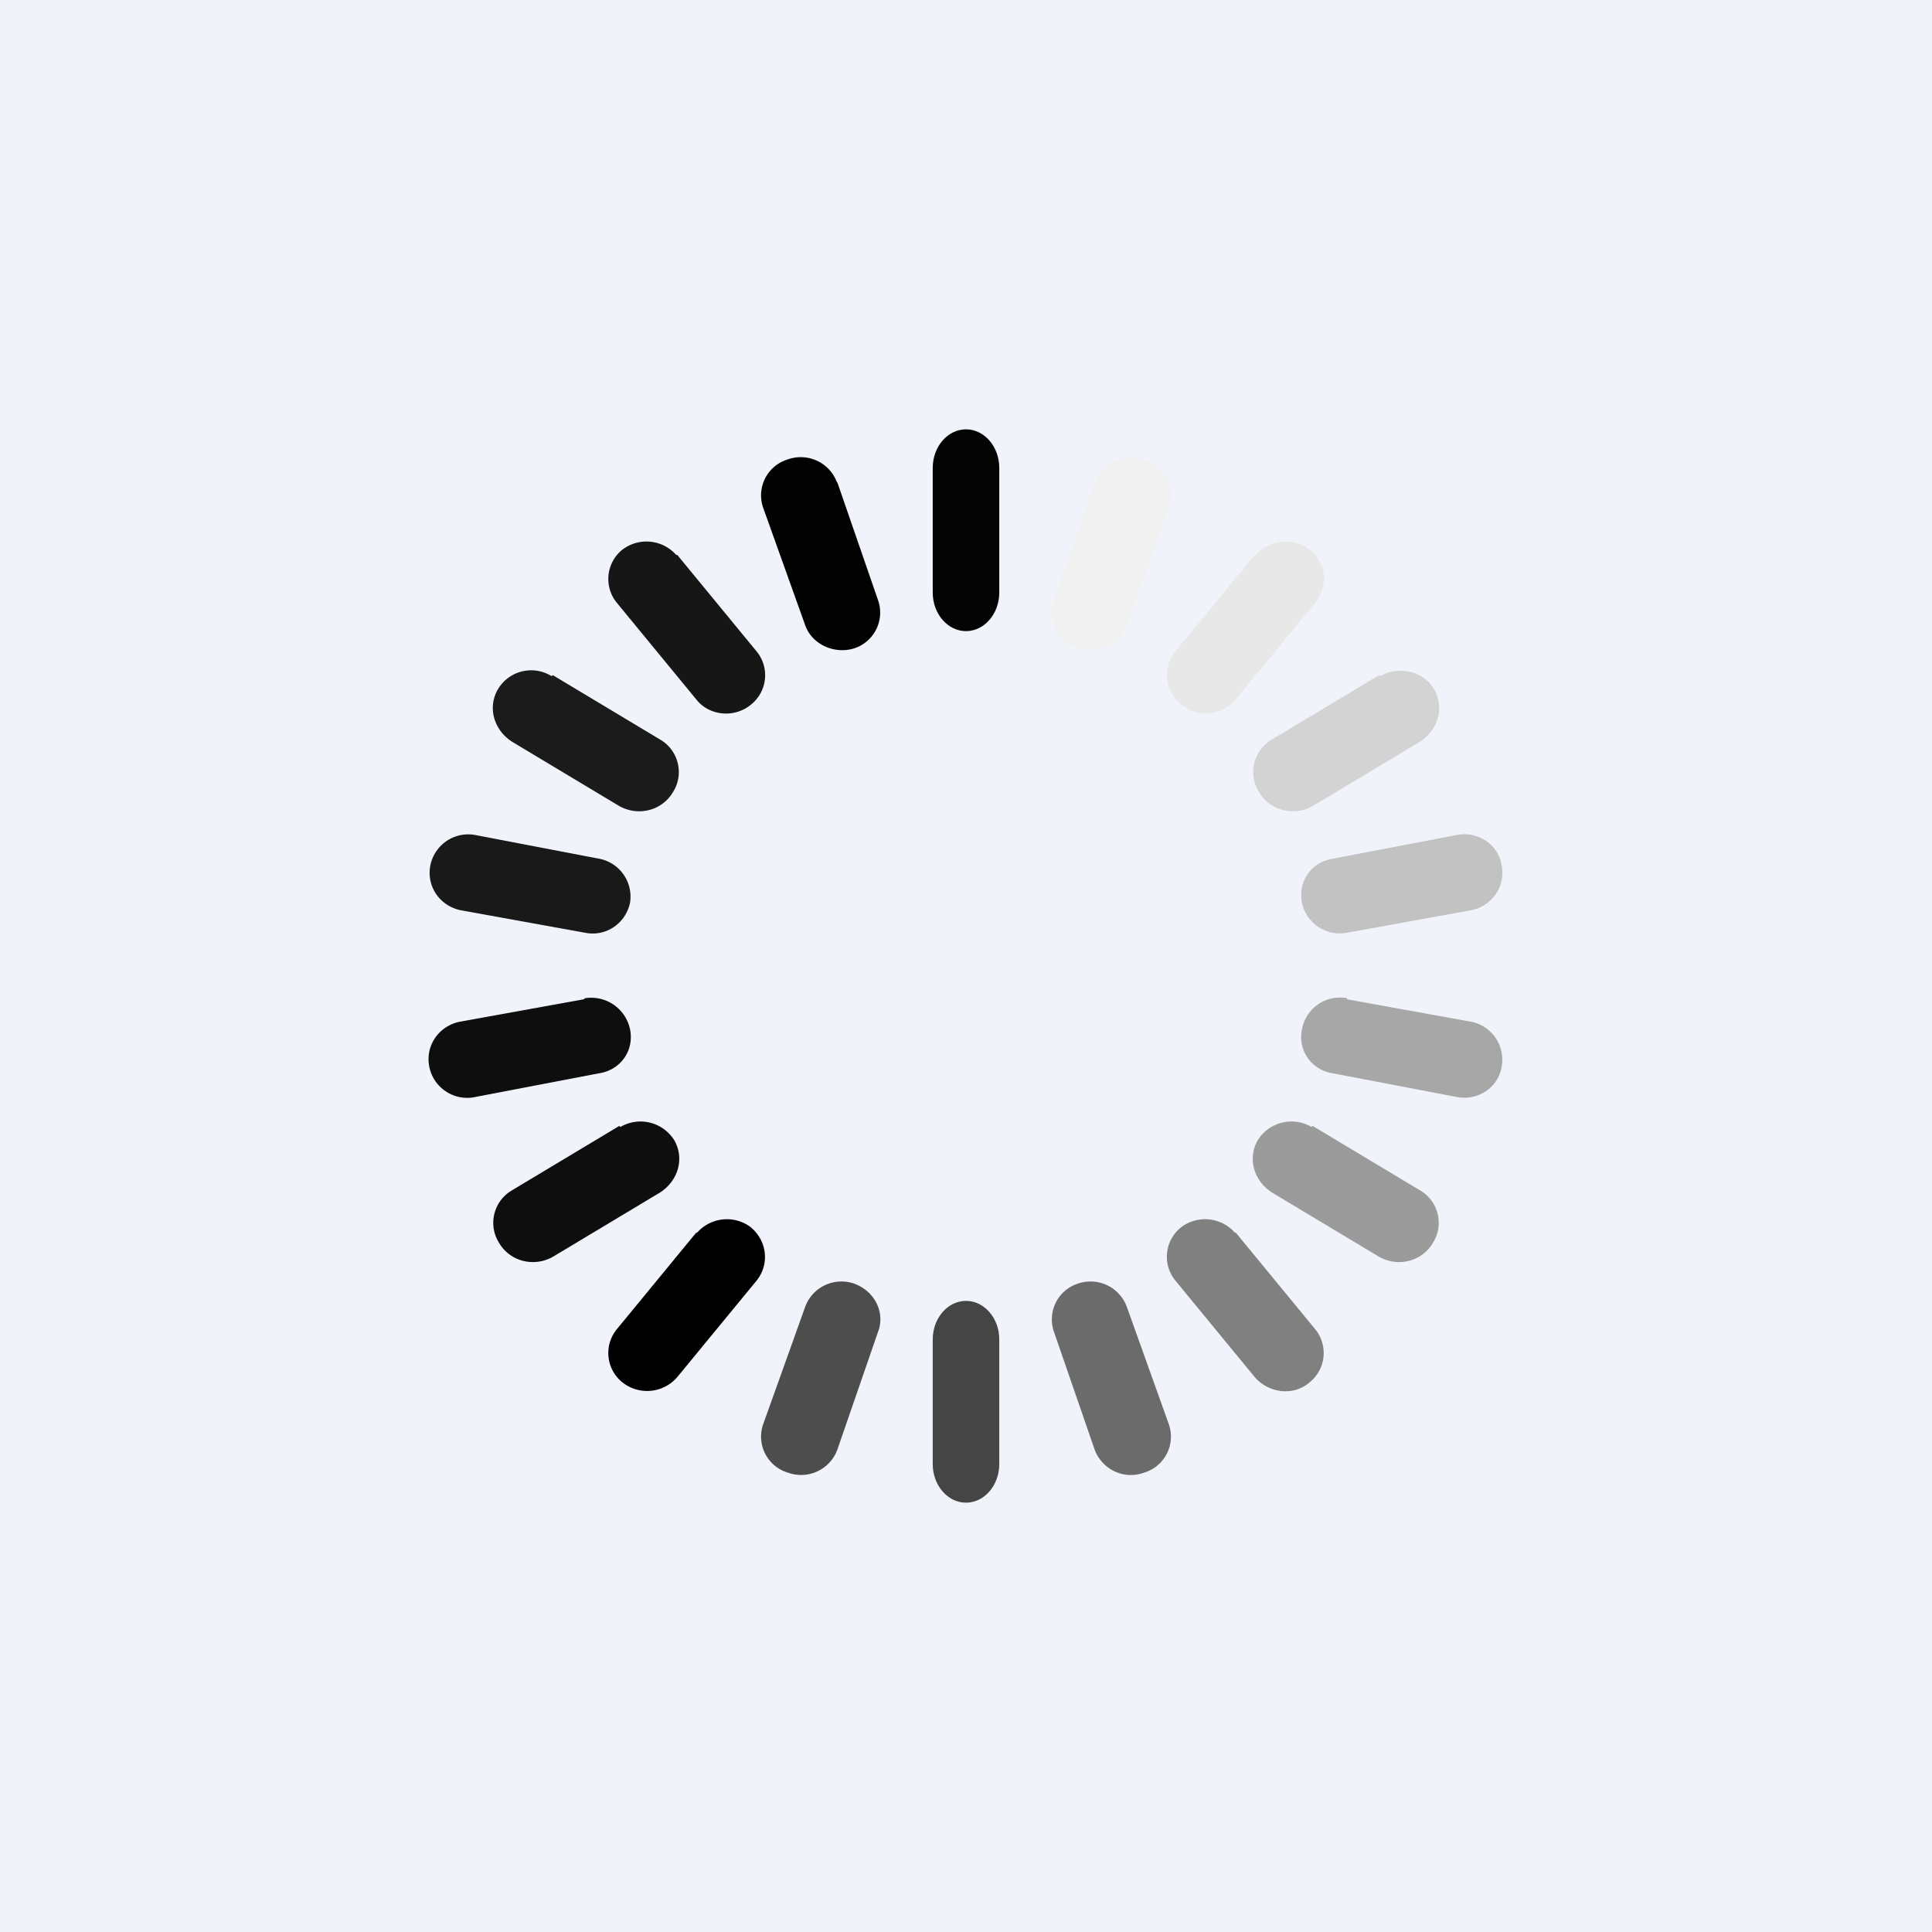
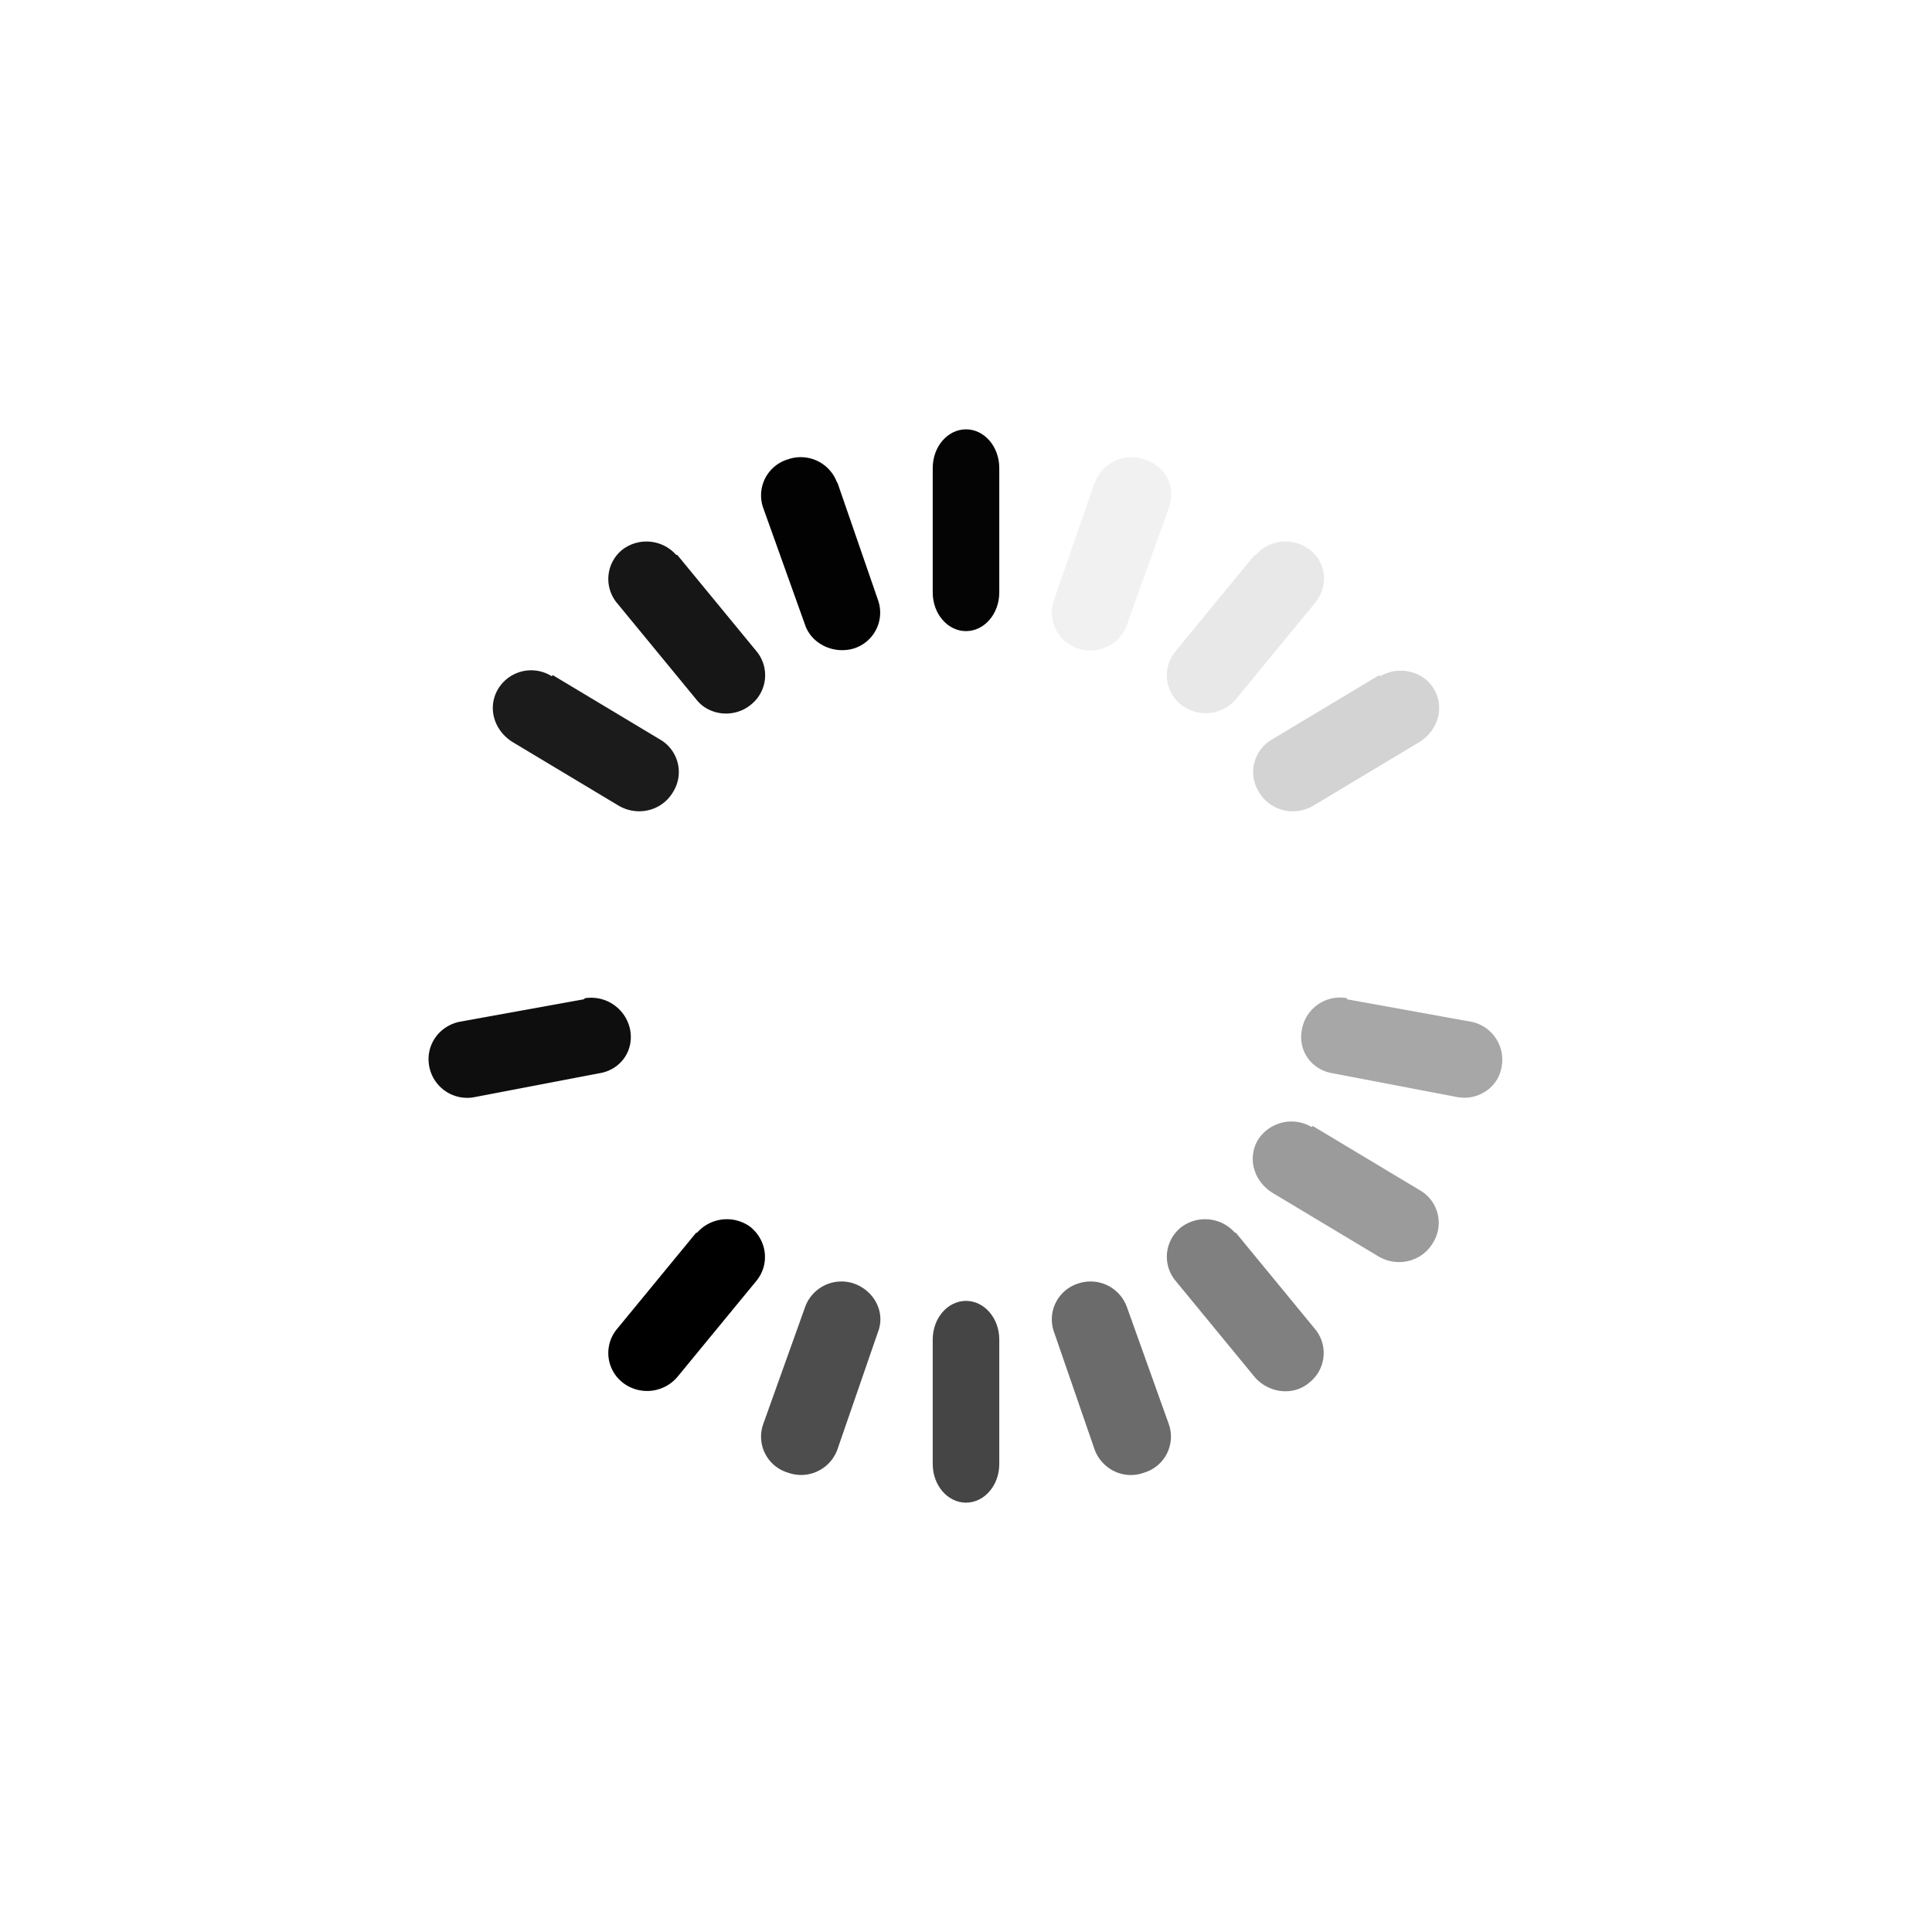
<svg xmlns="http://www.w3.org/2000/svg" width="18" height="18" viewBox="0 0 18 18">
-   <path fill="#F0F3FA" d="M0 0h18v18H0z" />
  <path d="M8.69 4.36c0-.2.14-.36.31-.36.17 0 .31.16.31.36v1.16c0 .2-.14.36-.31.36-.17 0-.31-.16-.31-.36V4.36Z" fill="#040404" />
  <path d="M8.69 12.48c0-.2.14-.36.31-.36.17 0 .31.16.31.36v1.16c0 .2-.14.36-.31.36-.17 0-.31-.16-.31-.36v-1.16Z" fill="#454545" />
  <path d="M10.2 4.5a.36.36 0 0 1 .46-.22c.2.06.3.26.23.45l-.39 1.09a.36.36 0 0 1-.46.22.35.35 0 0 1-.22-.45l.38-1.1Z" fill="#F1F1F1" />
  <path d="M7.5 12.18a.36.36 0 0 1 .46-.22c.19.07.29.27.22.45l-.38 1.1a.36.36 0 0 1-.46.21.35.35 0 0 1-.23-.45l.39-1.09Z" fill="#4D4D4D" />
  <path d="M11.7 5.17a.37.37 0 0 1 .5-.05c.16.12.18.34.05.5l-.74.9a.37.37 0 0 1-.5.05.35.35 0 0 1-.06-.5l.74-.9Z" fill="#E8E8E8" />
  <path d="M6.49 11.49a.37.37 0 0 1 .5-.06c.16.13.18.35.06.5l-.74.9a.37.37 0 0 1-.51.05.35.35 0 0 1-.05-.5l.74-.9Z" />
  <path d="M12.86 6.3c.17-.1.4-.05.5.12.1.17.04.38-.13.49l-1 .6c-.18.1-.4.04-.5-.13a.35.35 0 0 1 .12-.49l1-.6Z" fill="#D3D3D3" />
-   <path d="M5.78 10.5c.17-.1.39-.05.5.12.1.17.04.38-.13.49l-1 .6c-.18.1-.4.04-.5-.13a.35.35 0 0 1 .12-.49l1-.6Z" fill="#0E0E0E" />
-   <path d="M13.57 7.78c.2-.04.39.09.42.28.04.2-.09.38-.28.42l-1.16.21a.36.36 0 0 1-.42-.28c-.04-.2.09-.38.29-.41l1.15-.22Z" fill="#C2C2C2" />
  <path d="M5.45 9.3c.2-.03.38.1.42.29.04.2-.09.38-.29.41l-1.15.22A.36.36 0 0 1 4 9.94c-.04-.2.09-.38.28-.42l1.16-.21Z" fill="#0E0E0E" />
  <path d="M7.8 4.5a.36.36 0 0 0-.46-.22.35.35 0 0 0-.23.45l.39 1.09c.06.18.27.28.46.22a.35.35 0 0 0 .22-.45l-.38-1.1Z" fill="#020202" />
  <path d="M10.5 12.18a.36.36 0 0 0-.46-.22.35.35 0 0 0-.22.45l.38 1.1c.07.18.27.28.46.21a.35.35 0 0 0 .23-.45l-.39-1.09Z" fill="#6B6B6B" />
  <path d="M6.3 5.17a.37.37 0 0 0-.5-.05.35.35 0 0 0-.05.5l.74.9c.12.15.35.17.5.05a.35.35 0 0 0 .06-.5l-.74-.9Z" fill="#161616" />
  <path d="M11.51 11.49a.37.37 0 0 0-.5-.06.35.35 0 0 0-.06.5l.74.9c.13.15.36.18.51.05a.35.35 0 0 0 .05-.5l-.74-.9Z" fill="gray" />
  <path d="M5.14 6.3a.36.36 0 0 0-.5.12c-.1.17-.04.38.13.49l1 .6c.18.1.4.04.5-.13a.35.35 0 0 0-.12-.49l-1-.6Z" fill="#1B1B1B" />
  <path d="M12.22 10.5a.37.37 0 0 0-.5.12c-.1.17-.04.38.13.49l1 .6c.18.1.4.04.5-.13a.35.35 0 0 0-.12-.49l-1-.6Z" fill="#9B9B9B" />
-   <path d="M4.43 7.78a.36.36 0 0 0-.42.28c-.04.2.09.38.28.42l1.16.21c.2.04.38-.09.42-.28A.36.36 0 0 0 5.58 8l-1.15-.22Z" fill="#191919" />
  <path d="M12.55 9.3a.36.36 0 0 0-.42.29c-.04.2.09.38.29.41l1.15.22c.2.04.39-.09.42-.28a.36.36 0 0 0-.28-.42l-1.16-.21Z" fill="#A7A7A7" />
</svg>